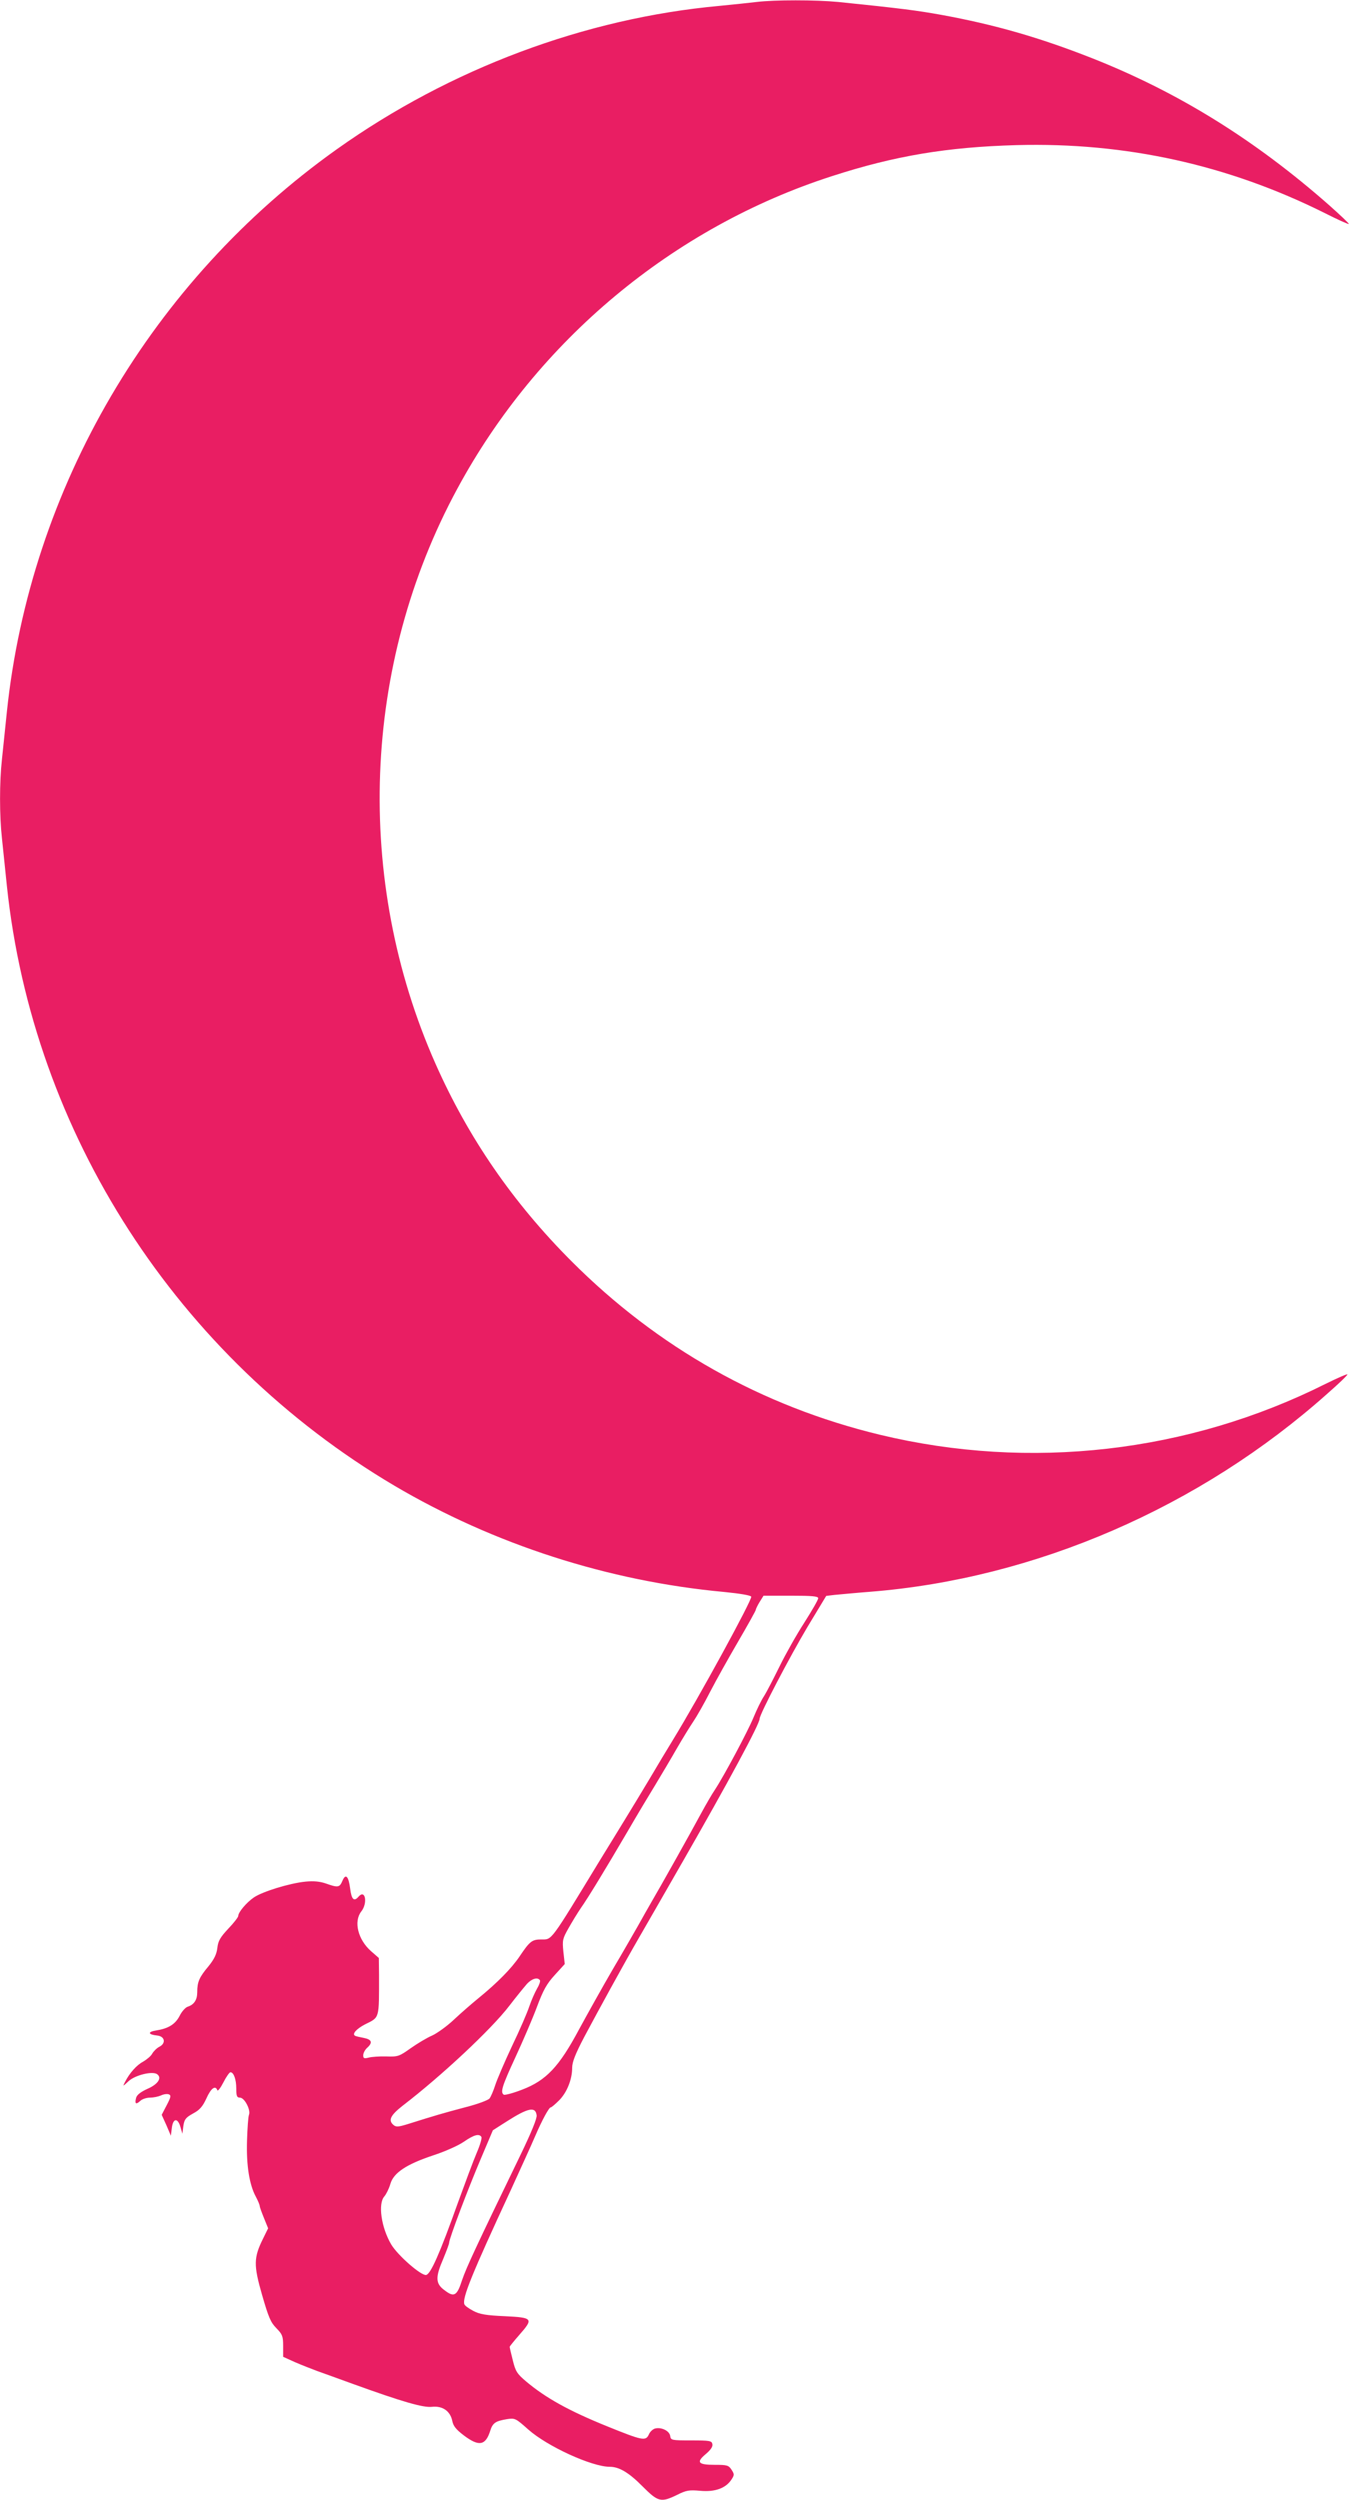
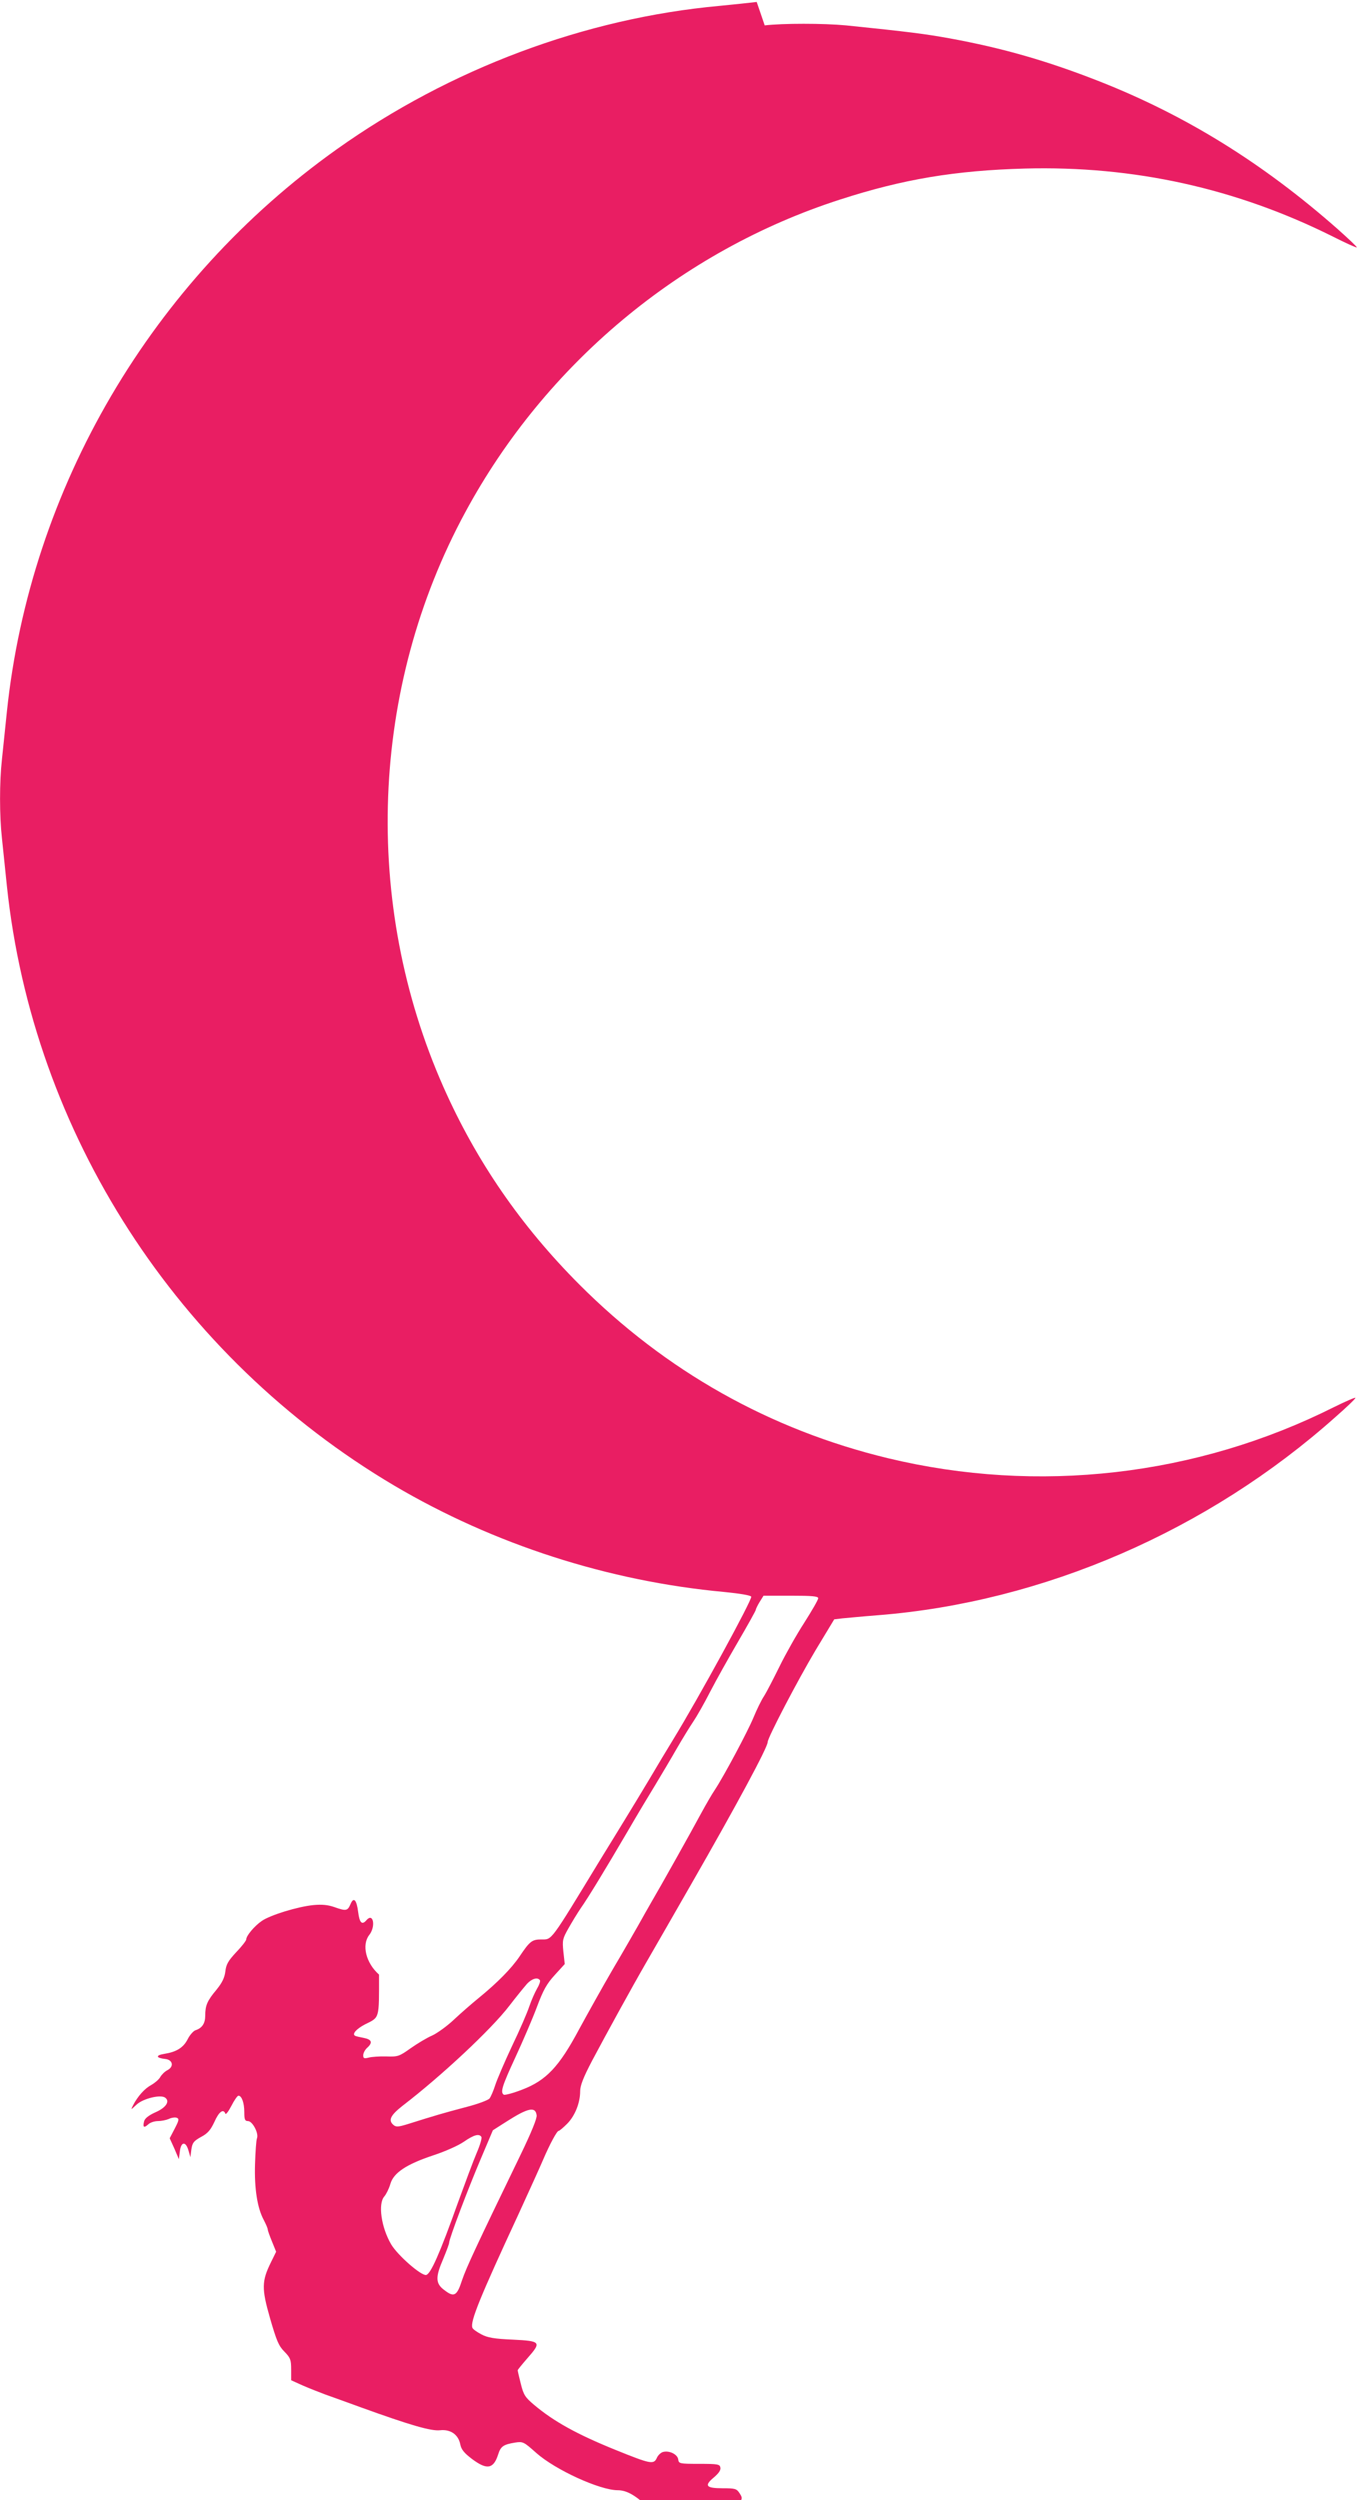
<svg xmlns="http://www.w3.org/2000/svg" version="1.0" width="699pt" height="1280pt" viewBox="0 0 699 1280" preserveAspectRatio="xMidYMid meet">
  <g transform="translate(0,1280) scale(0.1,-0.1)" fill="#e91e63" stroke="none">
-     <path d="M3875 12790 c-33 -4 -118 -13 -190 -20 -690 -63 -1381 -322 -1960 -734 -949 -675 -1570 -1733 -1690 -2882 -8 -82 -20 -190 -25 -241 -13 -117 -13 -289 0 -406 5 -51 17 -159 25 -241 133 -1268 873 -2415 1985 -3073 509 -300 1094 -489 1689 -544 80 -8 135 -17 138 -24 5 -16 -266 -513 -402 -735 -29 -47 -81 -134 -117 -195 -36 -60 -89 -148 -118 -195 -29 -47 -89 -146 -135 -220 -261 -429 -247 -410 -303 -410 -47 0 -59 -9 -110 -85 -42 -63 -116 -138 -217 -220 -33 -27 -88 -75 -122 -107 -34 -32 -84 -68 -110 -80 -26 -11 -76 -41 -110 -65 -59 -42 -65 -44 -125 -42 -35 1 -75 -2 -90 -6 -24 -6 -28 -4 -28 12 0 11 9 28 20 38 30 27 24 43 -18 51 -20 4 -40 8 -44 11 -16 9 7 35 51 58 76 38 72 24 72 255 l-1 85 -40 35 c-67 59 -90 152 -50 203 34 43 21 116 -14 76 -23 -27 -36 -15 -43 42 -8 63 -23 78 -39 40 -15 -35 -22 -37 -84 -15 -32 11 -63 14 -105 10 -82 -8 -221 -51 -265 -81 -38 -26 -80 -76 -80 -95 0 -6 -23 -36 -51 -65 -42 -45 -52 -63 -56 -99 -4 -32 -16 -57 -45 -93 -48 -57 -58 -81 -58 -133 0 -40 -16 -64 -50 -75 -11 -4 -29 -24 -40 -46 -22 -43 -57 -65 -120 -75 -45 -7 -43 -21 5 -26 39 -4 46 -39 12 -57 -14 -7 -30 -23 -37 -35 -6 -12 -27 -30 -46 -41 -34 -18 -70 -58 -94 -105 -12 -24 -12 -24 18 4 34 32 126 54 148 35 24 -19 2 -51 -51 -74 -35 -16 -54 -31 -58 -46 -8 -31 -1 -36 21 -16 10 10 33 17 50 17 17 0 42 5 56 11 14 7 32 9 40 6 13 -5 12 -13 -10 -55 l-26 -50 24 -53 23 -54 5 40 c6 50 30 53 44 5 l10 -35 5 40 c5 34 12 43 50 64 34 18 49 36 68 77 23 52 46 69 56 42 2 -7 16 11 31 40 14 28 31 52 36 52 17 0 30 -37 30 -84 0 -38 3 -46 19 -46 23 0 56 -63 46 -88 -4 -9 -8 -69 -10 -132 -4 -127 12 -226 45 -287 11 -21 20 -42 20 -48 0 -5 10 -33 22 -62 l21 -52 -26 -53 c-48 -97 -49 -135 -5 -288 33 -114 44 -141 73 -170 31 -32 35 -41 35 -92 l0 -55 62 -28 c35 -15 86 -35 113 -45 28 -10 109 -39 180 -65 257 -93 362 -123 407 -118 54 6 94 -22 104 -72 5 -26 19 -44 60 -75 76 -57 110 -52 134 23 13 42 27 51 87 61 40 6 44 4 108 -53 98 -87 326 -191 417 -191 49 0 99 -30 170 -102 78 -78 93 -82 175 -42 48 24 62 26 119 21 75 -7 131 13 160 58 15 23 15 27 0 50 -15 23 -23 25 -86 25 -86 0 -96 13 -46 55 25 21 37 38 34 51 -3 17 -13 19 -108 19 -102 0 -105 1 -108 23 -4 26 -45 46 -77 38 -12 -3 -27 -17 -33 -32 -16 -33 -32 -30 -210 42 -198 80 -317 146 -418 231 -46 39 -54 51 -68 108 -9 35 -16 66 -16 69 0 3 23 31 50 62 73 83 69 88 -75 95 -95 4 -129 10 -161 27 -23 12 -44 27 -46 34 -12 31 38 154 237 583 53 116 110 241 126 279 34 79 70 146 79 146 4 0 23 16 43 36 40 40 67 107 67 167 0 29 16 70 61 156 75 141 201 371 279 506 32 55 134 233 227 395 233 406 393 703 393 730 0 23 154 317 245 470 l96 159 42 5 c23 2 105 10 182 16 847 67 1691 433 2344 1016 56 49 101 92 101 97 0 4 -50 -18 -111 -48 -704 -353 -1515 -446 -2283 -261 -605 146 -1138 446 -1581 890 -299 300 -527 631 -695 1010 -417 942 -376 2043 112 2944 410 759 1105 1338 1918 1600 324 105 591 149 946 159 559 15 1083 -101 1578 -348 65 -33 121 -58 123 -56 2 3 -43 45 -99 95 -380 335 -774 580 -1218 755 -267 105 -496 171 -770 221 -122 22 -205 33 -528 66 -116 11 -326 11 -417 0z m315 -8173 c0 -8 -32 -63 -70 -123 -39 -60 -96 -161 -127 -224 -31 -63 -67 -133 -81 -155 -14 -21 -38 -71 -54 -110 -30 -72 -151 -299 -198 -370 -15 -22 -46 -76 -70 -120 -51 -95 -209 -377 -255 -455 -17 -30 -47 -82 -65 -115 -19 -33 -77 -135 -131 -226 -53 -91 -131 -231 -174 -310 -102 -191 -168 -261 -291 -308 -46 -18 -89 -29 -94 -26 -19 12 -9 44 59 191 38 82 88 198 110 257 33 88 50 119 92 165 l51 56 -7 63 c-6 59 -4 67 26 120 18 32 46 78 63 103 38 54 122 192 241 395 48 83 113 191 143 240 30 50 79 132 108 183 29 50 67 112 84 137 17 25 56 93 86 152 31 60 96 176 145 260 49 84 89 156 89 160 0 4 9 23 20 41 l20 32 140 0 c110 0 140 -3 140 -13z m-1425 -1956 c3 -5 -4 -25 -15 -43 -11 -19 -29 -60 -40 -92 -10 -31 -50 -123 -89 -204 -38 -81 -76 -170 -85 -198 -9 -28 -22 -59 -29 -68 -7 -9 -60 -29 -127 -46 -106 -28 -151 -41 -297 -87 -43 -13 -55 -14 -68 -3 -28 24 -16 49 46 98 202 155 456 393 547 512 36 47 77 97 91 113 25 27 55 35 66 18z m-17 -691 c3 -15 -27 -88 -81 -200 -232 -479 -279 -580 -301 -645 -26 -81 -41 -89 -91 -50 -45 33 -46 66 -5 160 16 39 30 76 30 82 0 21 97 277 163 432 l61 144 69 44 c111 71 149 79 155 33z m-283 -111 c4 -6 -7 -43 -24 -82 -17 -40 -59 -153 -95 -252 -94 -264 -141 -369 -164 -373 -26 -4 -146 101 -179 157 -51 87 -68 208 -35 245 10 12 24 40 31 64 16 57 82 101 221 147 58 19 128 50 155 69 52 36 79 43 90 25z" />
+     <path d="M3875 12790 c-33 -4 -118 -13 -190 -20 -690 -63 -1381 -322 -1960 -734 -949 -675 -1570 -1733 -1690 -2882 -8 -82 -20 -190 -25 -241 -13 -117 -13 -289 0 -406 5 -51 17 -159 25 -241 133 -1268 873 -2415 1985 -3073 509 -300 1094 -489 1689 -544 80 -8 135 -17 138 -24 5 -16 -266 -513 -402 -735 -29 -47 -81 -134 -117 -195 -36 -60 -89 -148 -118 -195 -29 -47 -89 -146 -135 -220 -261 -429 -247 -410 -303 -410 -47 0 -59 -9 -110 -85 -42 -63 -116 -138 -217 -220 -33 -27 -88 -75 -122 -107 -34 -32 -84 -68 -110 -80 -26 -11 -76 -41 -110 -65 -59 -42 -65 -44 -125 -42 -35 1 -75 -2 -90 -6 -24 -6 -28 -4 -28 12 0 11 9 28 20 38 30 27 24 43 -18 51 -20 4 -40 8 -44 11 -16 9 7 35 51 58 76 38 72 24 72 255 c-67 59 -90 152 -50 203 34 43 21 116 -14 76 -23 -27 -36 -15 -43 42 -8 63 -23 78 -39 40 -15 -35 -22 -37 -84 -15 -32 11 -63 14 -105 10 -82 -8 -221 -51 -265 -81 -38 -26 -80 -76 -80 -95 0 -6 -23 -36 -51 -65 -42 -45 -52 -63 -56 -99 -4 -32 -16 -57 -45 -93 -48 -57 -58 -81 -58 -133 0 -40 -16 -64 -50 -75 -11 -4 -29 -24 -40 -46 -22 -43 -57 -65 -120 -75 -45 -7 -43 -21 5 -26 39 -4 46 -39 12 -57 -14 -7 -30 -23 -37 -35 -6 -12 -27 -30 -46 -41 -34 -18 -70 -58 -94 -105 -12 -24 -12 -24 18 4 34 32 126 54 148 35 24 -19 2 -51 -51 -74 -35 -16 -54 -31 -58 -46 -8 -31 -1 -36 21 -16 10 10 33 17 50 17 17 0 42 5 56 11 14 7 32 9 40 6 13 -5 12 -13 -10 -55 l-26 -50 24 -53 23 -54 5 40 c6 50 30 53 44 5 l10 -35 5 40 c5 34 12 43 50 64 34 18 49 36 68 77 23 52 46 69 56 42 2 -7 16 11 31 40 14 28 31 52 36 52 17 0 30 -37 30 -84 0 -38 3 -46 19 -46 23 0 56 -63 46 -88 -4 -9 -8 -69 -10 -132 -4 -127 12 -226 45 -287 11 -21 20 -42 20 -48 0 -5 10 -33 22 -62 l21 -52 -26 -53 c-48 -97 -49 -135 -5 -288 33 -114 44 -141 73 -170 31 -32 35 -41 35 -92 l0 -55 62 -28 c35 -15 86 -35 113 -45 28 -10 109 -39 180 -65 257 -93 362 -123 407 -118 54 6 94 -22 104 -72 5 -26 19 -44 60 -75 76 -57 110 -52 134 23 13 42 27 51 87 61 40 6 44 4 108 -53 98 -87 326 -191 417 -191 49 0 99 -30 170 -102 78 -78 93 -82 175 -42 48 24 62 26 119 21 75 -7 131 13 160 58 15 23 15 27 0 50 -15 23 -23 25 -86 25 -86 0 -96 13 -46 55 25 21 37 38 34 51 -3 17 -13 19 -108 19 -102 0 -105 1 -108 23 -4 26 -45 46 -77 38 -12 -3 -27 -17 -33 -32 -16 -33 -32 -30 -210 42 -198 80 -317 146 -418 231 -46 39 -54 51 -68 108 -9 35 -16 66 -16 69 0 3 23 31 50 62 73 83 69 88 -75 95 -95 4 -129 10 -161 27 -23 12 -44 27 -46 34 -12 31 38 154 237 583 53 116 110 241 126 279 34 79 70 146 79 146 4 0 23 16 43 36 40 40 67 107 67 167 0 29 16 70 61 156 75 141 201 371 279 506 32 55 134 233 227 395 233 406 393 703 393 730 0 23 154 317 245 470 l96 159 42 5 c23 2 105 10 182 16 847 67 1691 433 2344 1016 56 49 101 92 101 97 0 4 -50 -18 -111 -48 -704 -353 -1515 -446 -2283 -261 -605 146 -1138 446 -1581 890 -299 300 -527 631 -695 1010 -417 942 -376 2043 112 2944 410 759 1105 1338 1918 1600 324 105 591 149 946 159 559 15 1083 -101 1578 -348 65 -33 121 -58 123 -56 2 3 -43 45 -99 95 -380 335 -774 580 -1218 755 -267 105 -496 171 -770 221 -122 22 -205 33 -528 66 -116 11 -326 11 -417 0z m315 -8173 c0 -8 -32 -63 -70 -123 -39 -60 -96 -161 -127 -224 -31 -63 -67 -133 -81 -155 -14 -21 -38 -71 -54 -110 -30 -72 -151 -299 -198 -370 -15 -22 -46 -76 -70 -120 -51 -95 -209 -377 -255 -455 -17 -30 -47 -82 -65 -115 -19 -33 -77 -135 -131 -226 -53 -91 -131 -231 -174 -310 -102 -191 -168 -261 -291 -308 -46 -18 -89 -29 -94 -26 -19 12 -9 44 59 191 38 82 88 198 110 257 33 88 50 119 92 165 l51 56 -7 63 c-6 59 -4 67 26 120 18 32 46 78 63 103 38 54 122 192 241 395 48 83 113 191 143 240 30 50 79 132 108 183 29 50 67 112 84 137 17 25 56 93 86 152 31 60 96 176 145 260 49 84 89 156 89 160 0 4 9 23 20 41 l20 32 140 0 c110 0 140 -3 140 -13z m-1425 -1956 c3 -5 -4 -25 -15 -43 -11 -19 -29 -60 -40 -92 -10 -31 -50 -123 -89 -204 -38 -81 -76 -170 -85 -198 -9 -28 -22 -59 -29 -68 -7 -9 -60 -29 -127 -46 -106 -28 -151 -41 -297 -87 -43 -13 -55 -14 -68 -3 -28 24 -16 49 46 98 202 155 456 393 547 512 36 47 77 97 91 113 25 27 55 35 66 18z m-17 -691 c3 -15 -27 -88 -81 -200 -232 -479 -279 -580 -301 -645 -26 -81 -41 -89 -91 -50 -45 33 -46 66 -5 160 16 39 30 76 30 82 0 21 97 277 163 432 l61 144 69 44 c111 71 149 79 155 33z m-283 -111 c4 -6 -7 -43 -24 -82 -17 -40 -59 -153 -95 -252 -94 -264 -141 -369 -164 -373 -26 -4 -146 101 -179 157 -51 87 -68 208 -35 245 10 12 24 40 31 64 16 57 82 101 221 147 58 19 128 50 155 69 52 36 79 43 90 25z" />
  </g>
</svg>